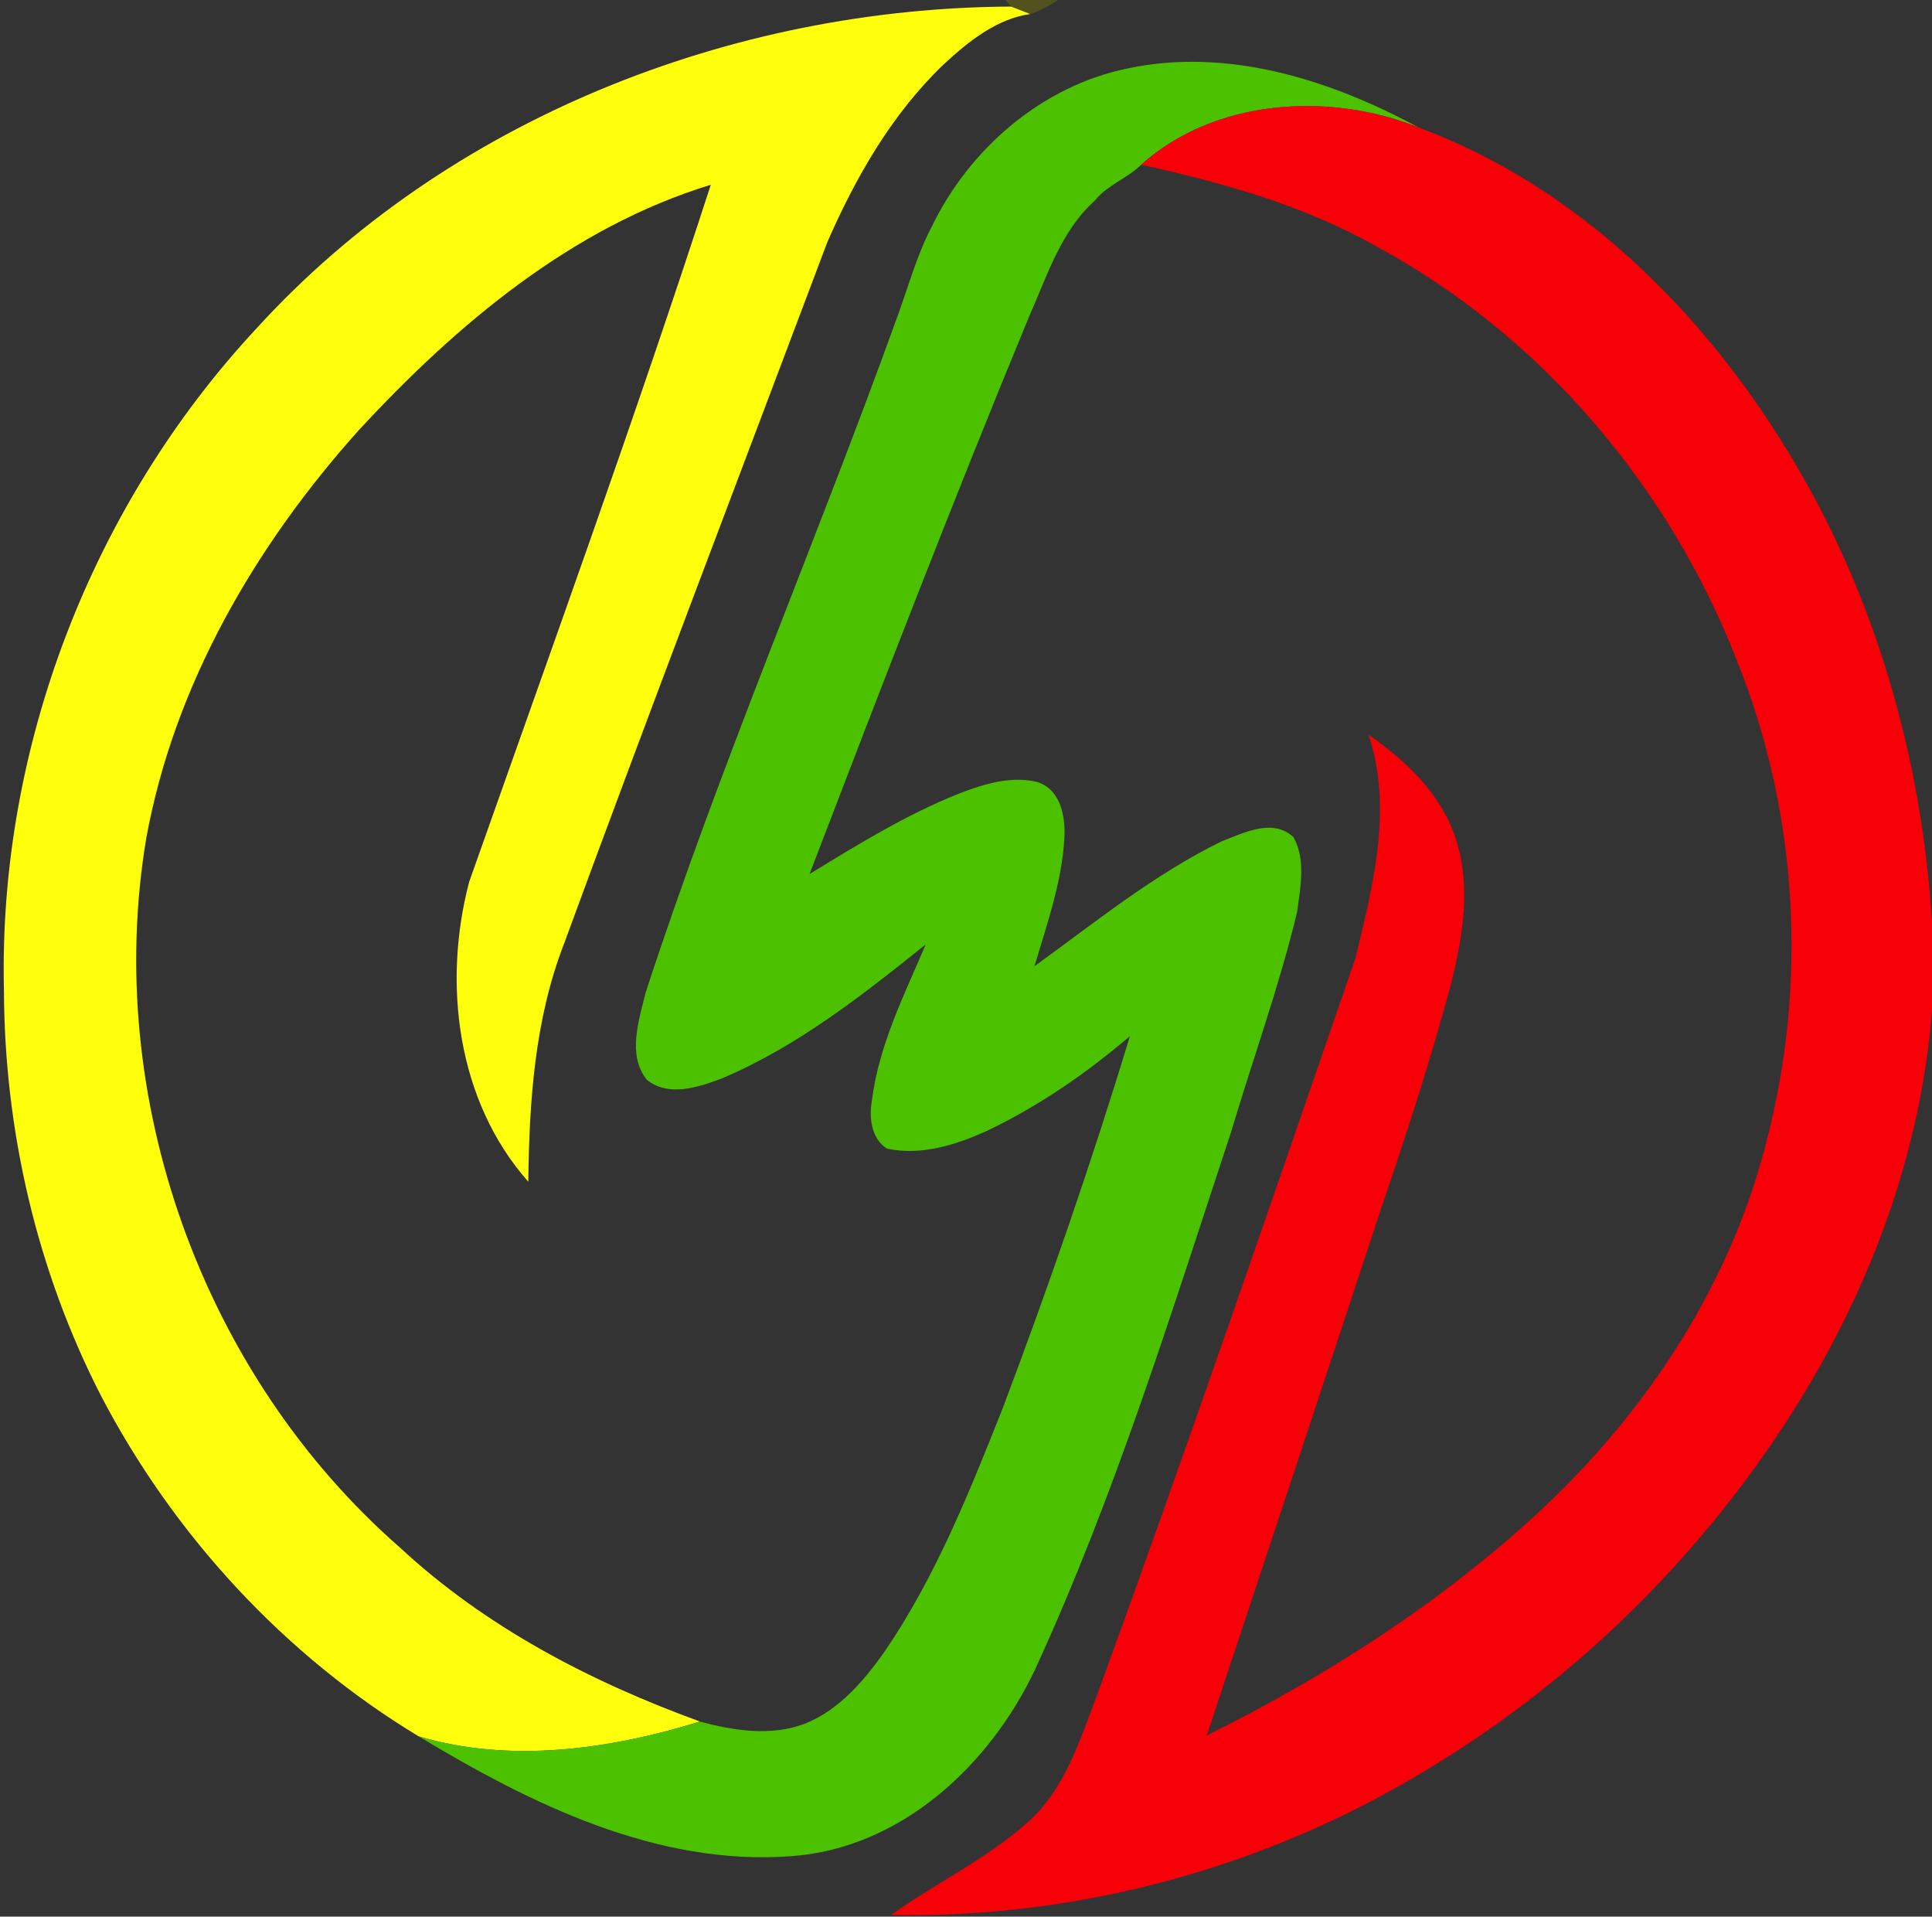
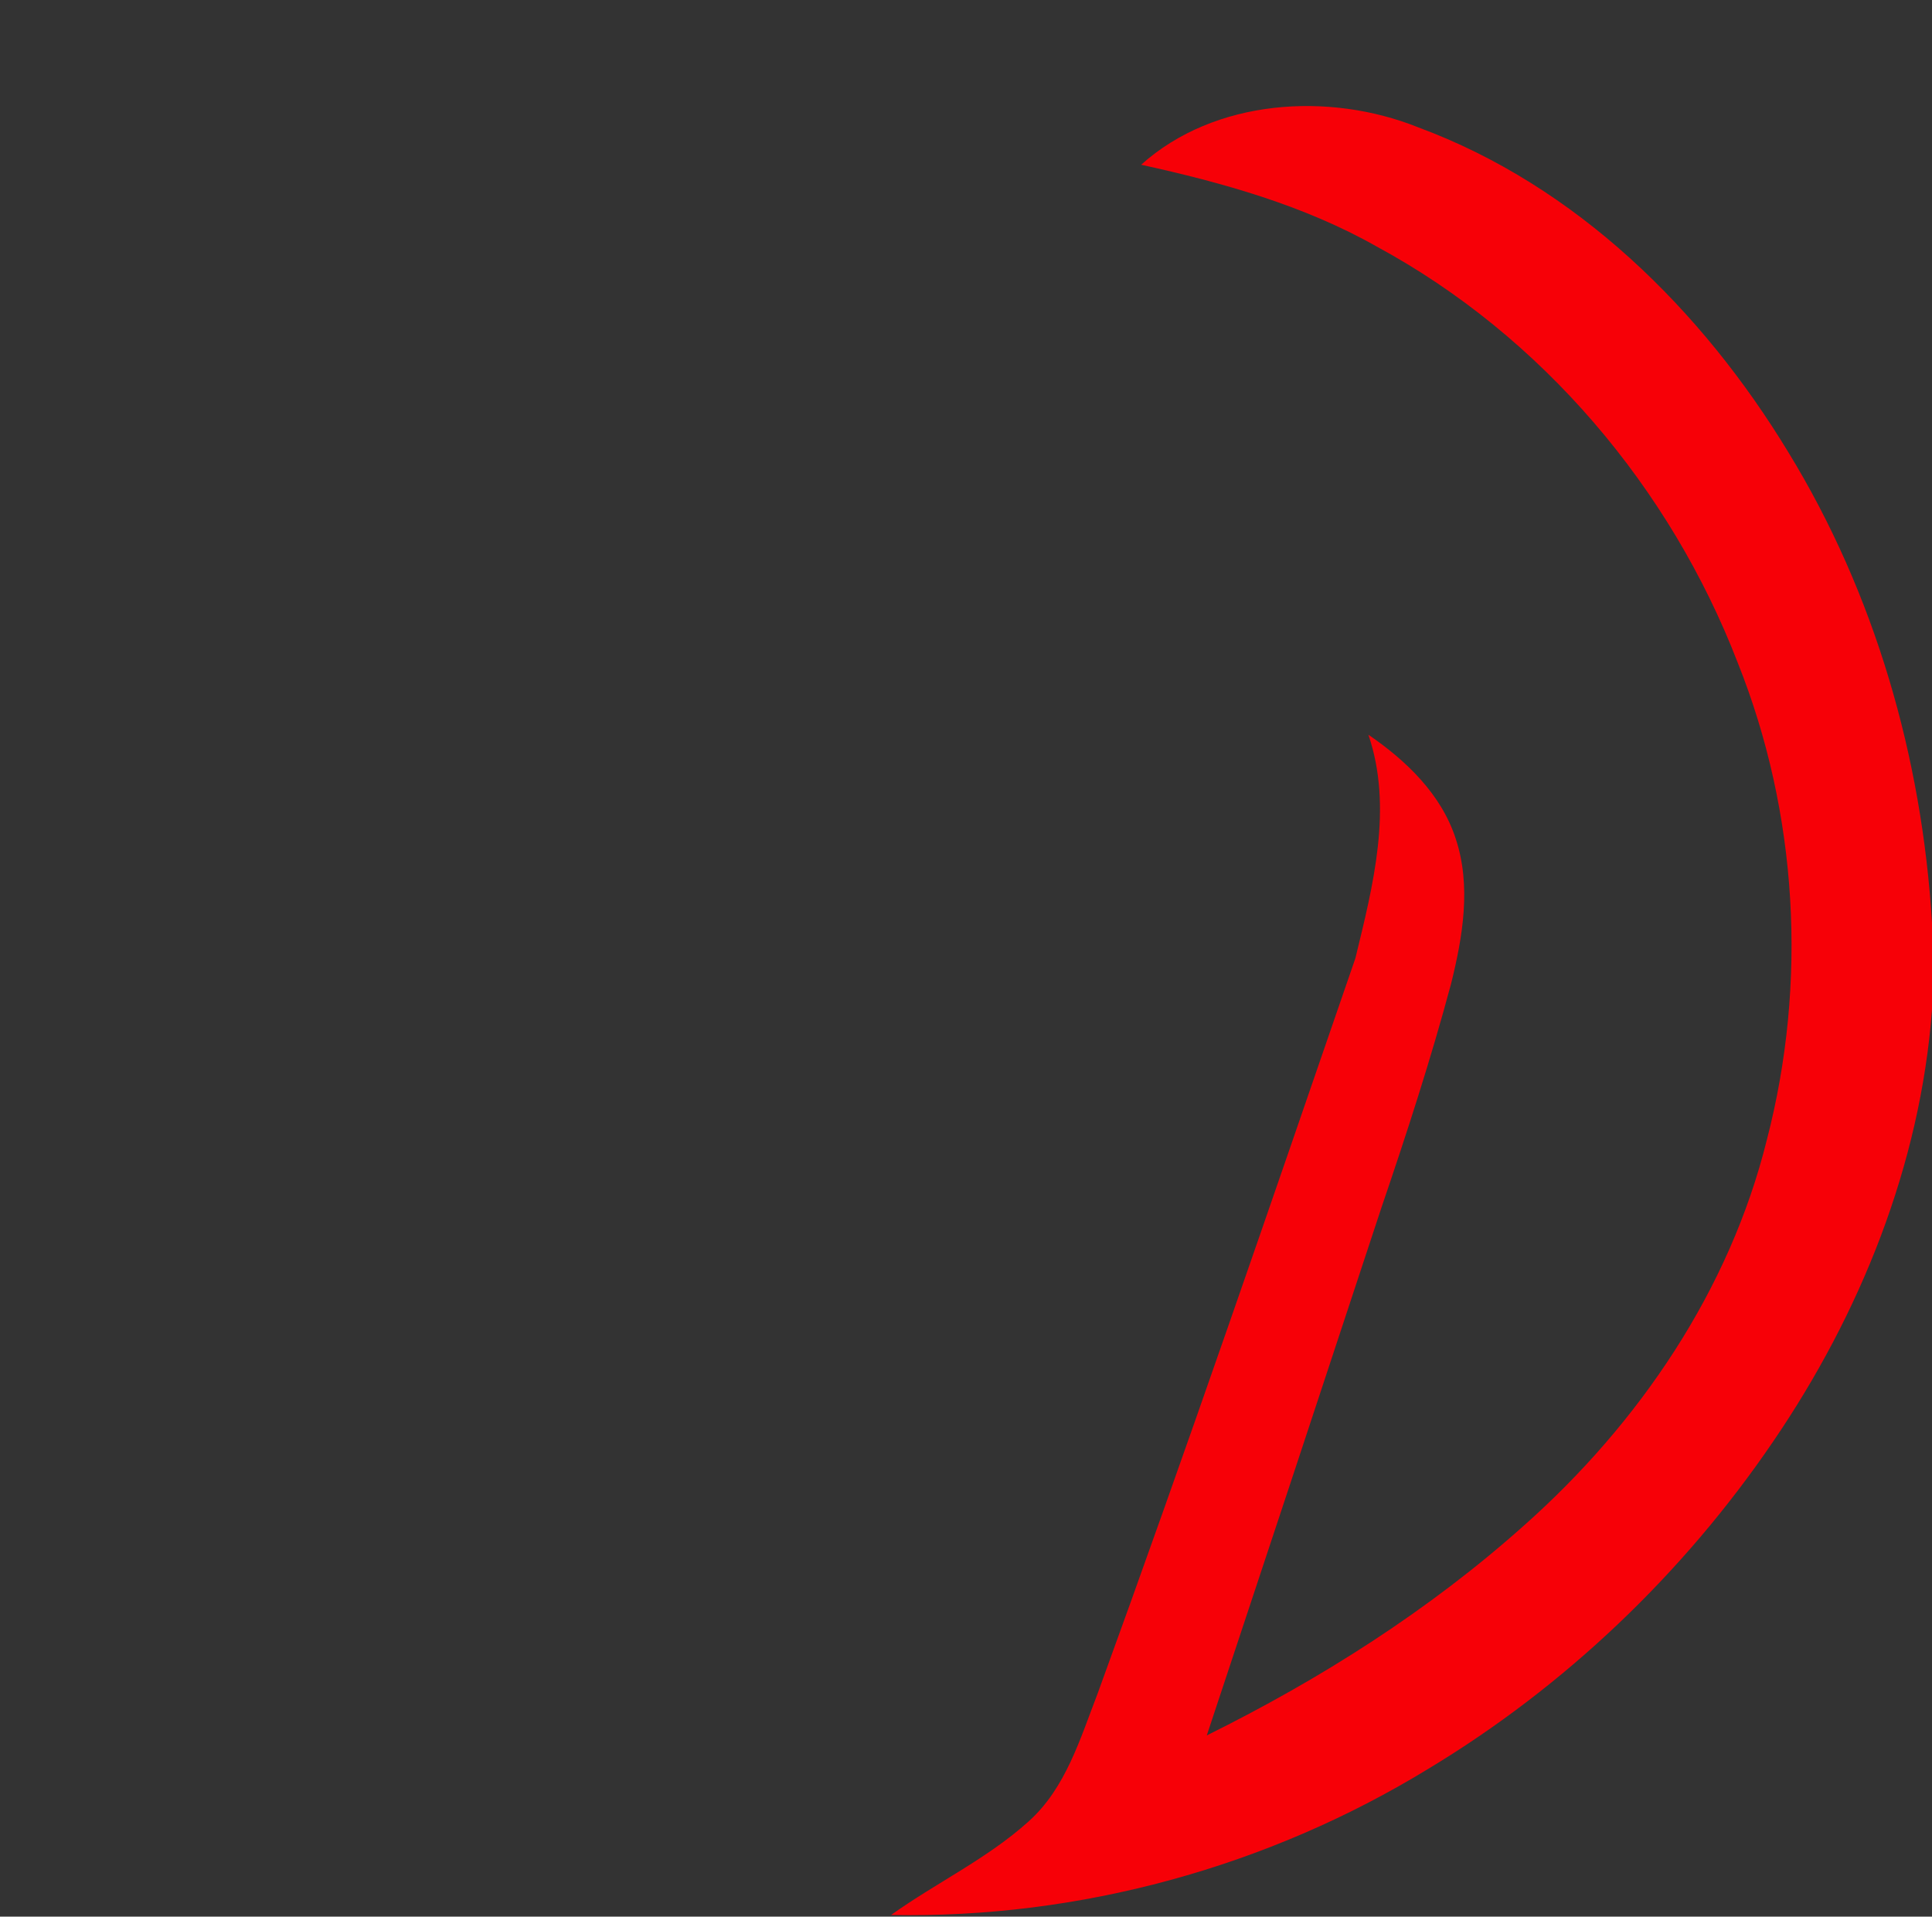
<svg xmlns="http://www.w3.org/2000/svg" width="244pt" height="242pt" viewBox="0 0 244 242" version="1.1">
  <rect x="0" y="0" width="244" height="242" fill="#333333" stroke="none" />
  <g id="#76760576">
-     <path fill="#767605" opacity="0.46" d=" M 127.00 0.00 L 133.63 0.00 C 132.53 0.71 131.37 1.38 130.11 1.77 C 129.51 1.54 128.30 1.07 127.70 0.83 L 127.00 0.00 Z" />
-   </g>
+     </g>
  <g id="#ffff0bff">
-     <path fill="#ffff0b" opacity="1.00" d=" M 32.43 41.43 C 56.45 15.09 92.35 0.99 127.70 0.83 C 128.30 1.07 129.51 1.54 130.11 1.77 C 125.82 2.38 122.25 5.29 119.15 8.15 C 112.64 14.40 108.08 22.36 104.49 30.56 C 93.38 60.08 82.11 89.54 71.24 119.14 C 67.52 128.72 66.84 139.06 66.72 149.21 C 57.71 139.02 55.87 124.16 59.26 111.33 C 69.60 82.05 80.19 52.86 89.77 23.33 C 72.17 28.70 57.59 41.04 45.29 54.34 C 32.25 68.88 22.00 86.46 18.47 105.84 C 12.99 138.55 25.55 173.59 50.52 195.41 C 61.34 205.46 74.63 212.36 88.41 217.37 C 77.01 220.88 64.51 222.68 52.88 219.24 C 35.92 209.00 21.95 193.84 12.78 176.28 C 4.67 160.51 0.55 142.74 0.50 125.03 C -0.23 94.44 11.58 63.80 32.43 41.43 Z" />
-   </g>
+     </g>
  <g id="#4cc100ff">
-     <path fill="#4cc100" opacity="1.00" d=" M 142.46 8.63 C 155.10 5.96 168.07 10.09 179.14 16.09 C 167.88 11.56 153.40 12.47 144.12 20.80 C 142.36 22.53 139.83 23.37 138.25 25.35 C 133.97 29.20 132.25 34.85 129.98 39.94 C 120.34 63.26 111.27 86.80 102.24 110.36 C 108.33 106.63 114.46 102.86 121.11 100.20 C 124.23 99.01 127.64 97.92 130.99 98.74 C 133.99 99.68 134.58 103.16 134.42 105.88 C 134.10 111.43 132.21 116.70 130.65 122.00 C 138.32 116.44 145.75 110.41 154.30 106.22 C 157.11 105.16 160.71 103.27 163.35 105.69 C 164.95 108.54 164.22 112.06 163.82 115.15 C 161.53 124.63 158.19 133.83 155.40 143.17 C 147.88 165.92 140.78 188.91 130.76 210.72 C 125.05 222.86 113.81 233.39 99.90 234.37 C 82.94 235.63 67.01 227.76 52.88 219.24 C 64.51 222.68 77.01 220.88 88.41 217.37 C 92.70 218.53 97.42 219.27 101.70 217.62 C 105.98 215.89 109.06 212.27 111.67 208.61 C 118.14 199.15 122.41 188.45 126.62 177.85 C 132.47 162.35 137.89 146.68 142.70 130.83 C 137.22 135.50 131.23 139.64 124.72 142.75 C 120.77 144.55 116.39 145.96 112.02 145.03 C 110.01 143.74 109.73 141.07 110.12 138.92 C 111.00 131.96 114.20 125.62 116.92 119.24 C 108.90 125.67 100.69 132.14 91.16 136.17 C 88.22 137.28 84.42 138.55 81.69 136.34 C 79.20 133.21 80.68 128.88 81.52 125.39 C 90.93 96.54 102.99 68.66 113.28 40.12 C 114.70 36.28 115.75 32.28 117.67 28.63 C 122.43 18.77 131.60 10.84 142.46 8.63 Z" />
-   </g>
+     </g>
  <g id="#f70007ff">
    <path fill="#f70007" opacity="1.00" d=" M 144.12 20.80 C 153.40 12.47 167.88 11.56 179.14 16.09 C 199.08 23.47 214.97 39.16 225.85 57.09 C 236.79 74.96 242.74 95.66 244.00 116.51 L 244.00 127.52 C 242.51 147.11 234.94 165.90 223.92 182.04 C 212.58 198.69 197.66 212.93 180.40 223.33 C 160.12 235.73 136.32 242.26 112.54 241.79 C 118.23 237.73 124.68 234.69 129.91 229.98 C 134.60 225.77 136.41 219.55 138.61 213.87 C 149.85 183.04 160.49 152.00 171.18 120.98 C 173.40 111.86 175.96 101.97 172.82 92.77 C 177.58 96.02 182.03 100.28 183.85 105.90 C 185.83 111.87 184.74 118.26 183.26 124.22 C 180.71 133.73 177.67 143.09 174.49 152.41 C 167.16 174.66 159.79 196.89 152.41 219.12 C 166.79 212.00 180.51 203.31 192.50 192.59 C 207.01 179.71 218.44 162.89 223.14 143.93 C 228.29 124.11 227.07 102.68 219.45 83.64 C 210.93 61.59 194.73 42.42 173.87 31.13 C 164.66 25.91 154.32 23.04 144.12 20.80 Z" />
  </g>
</svg>